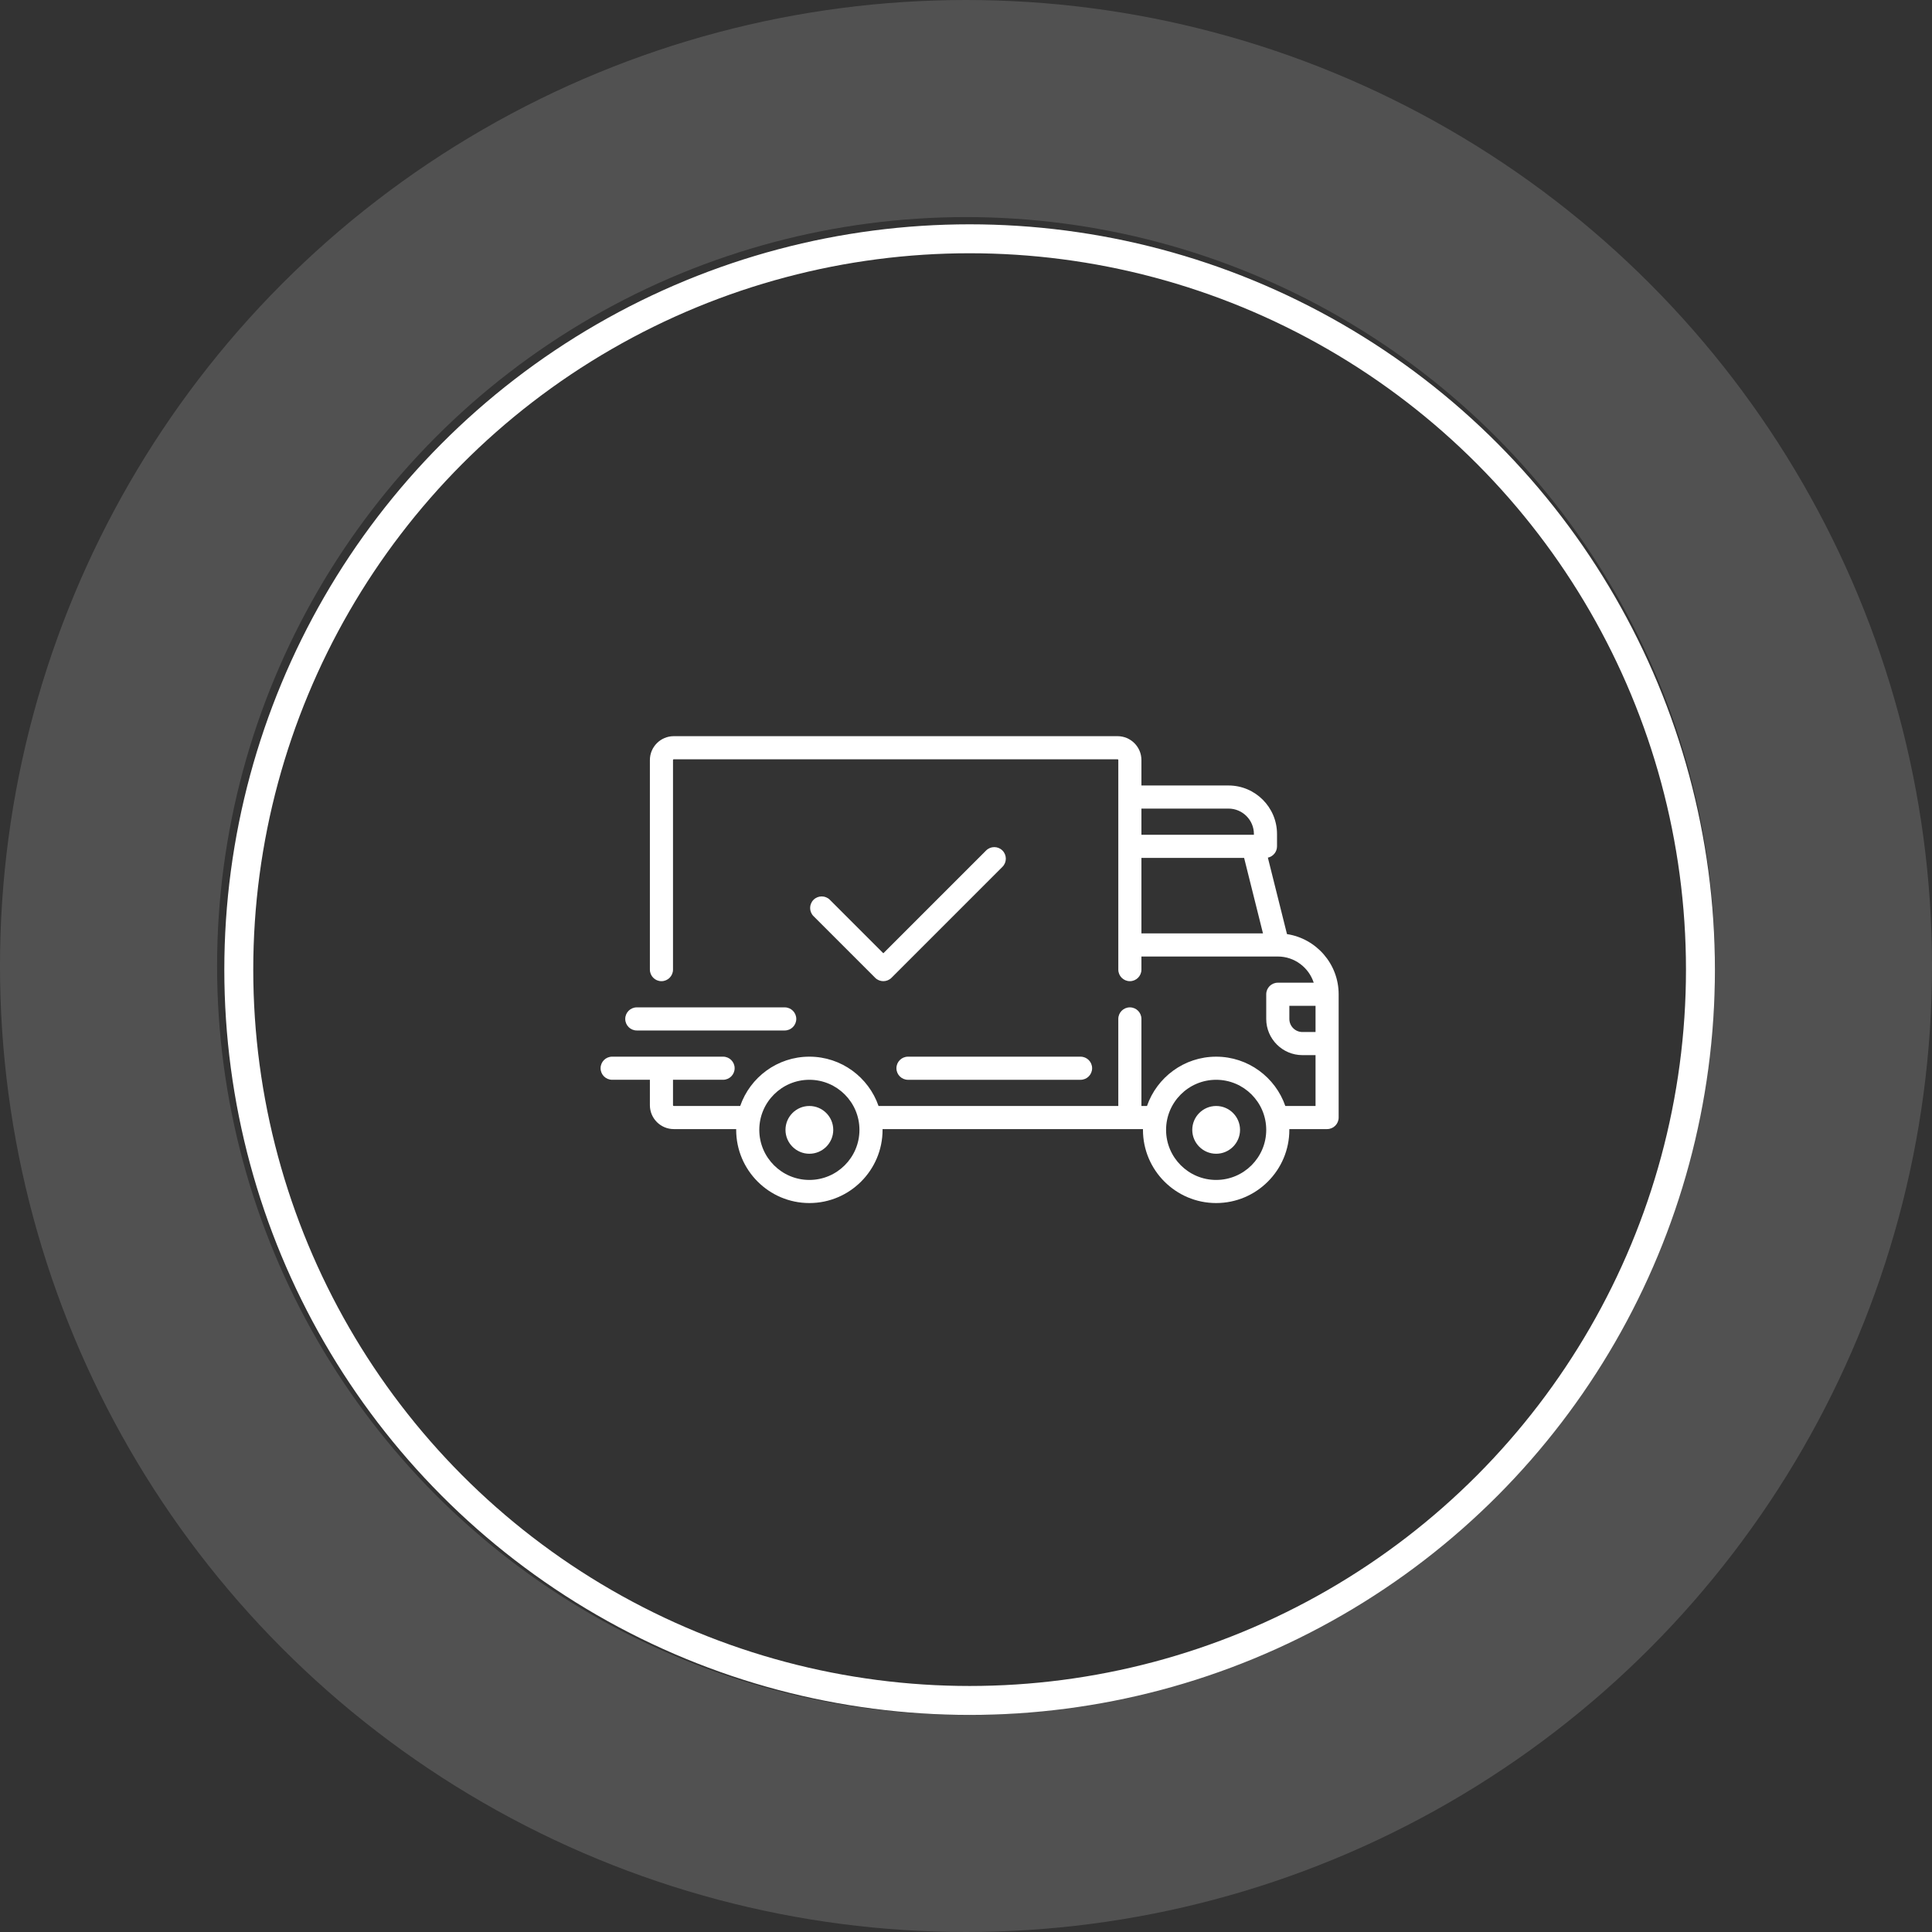
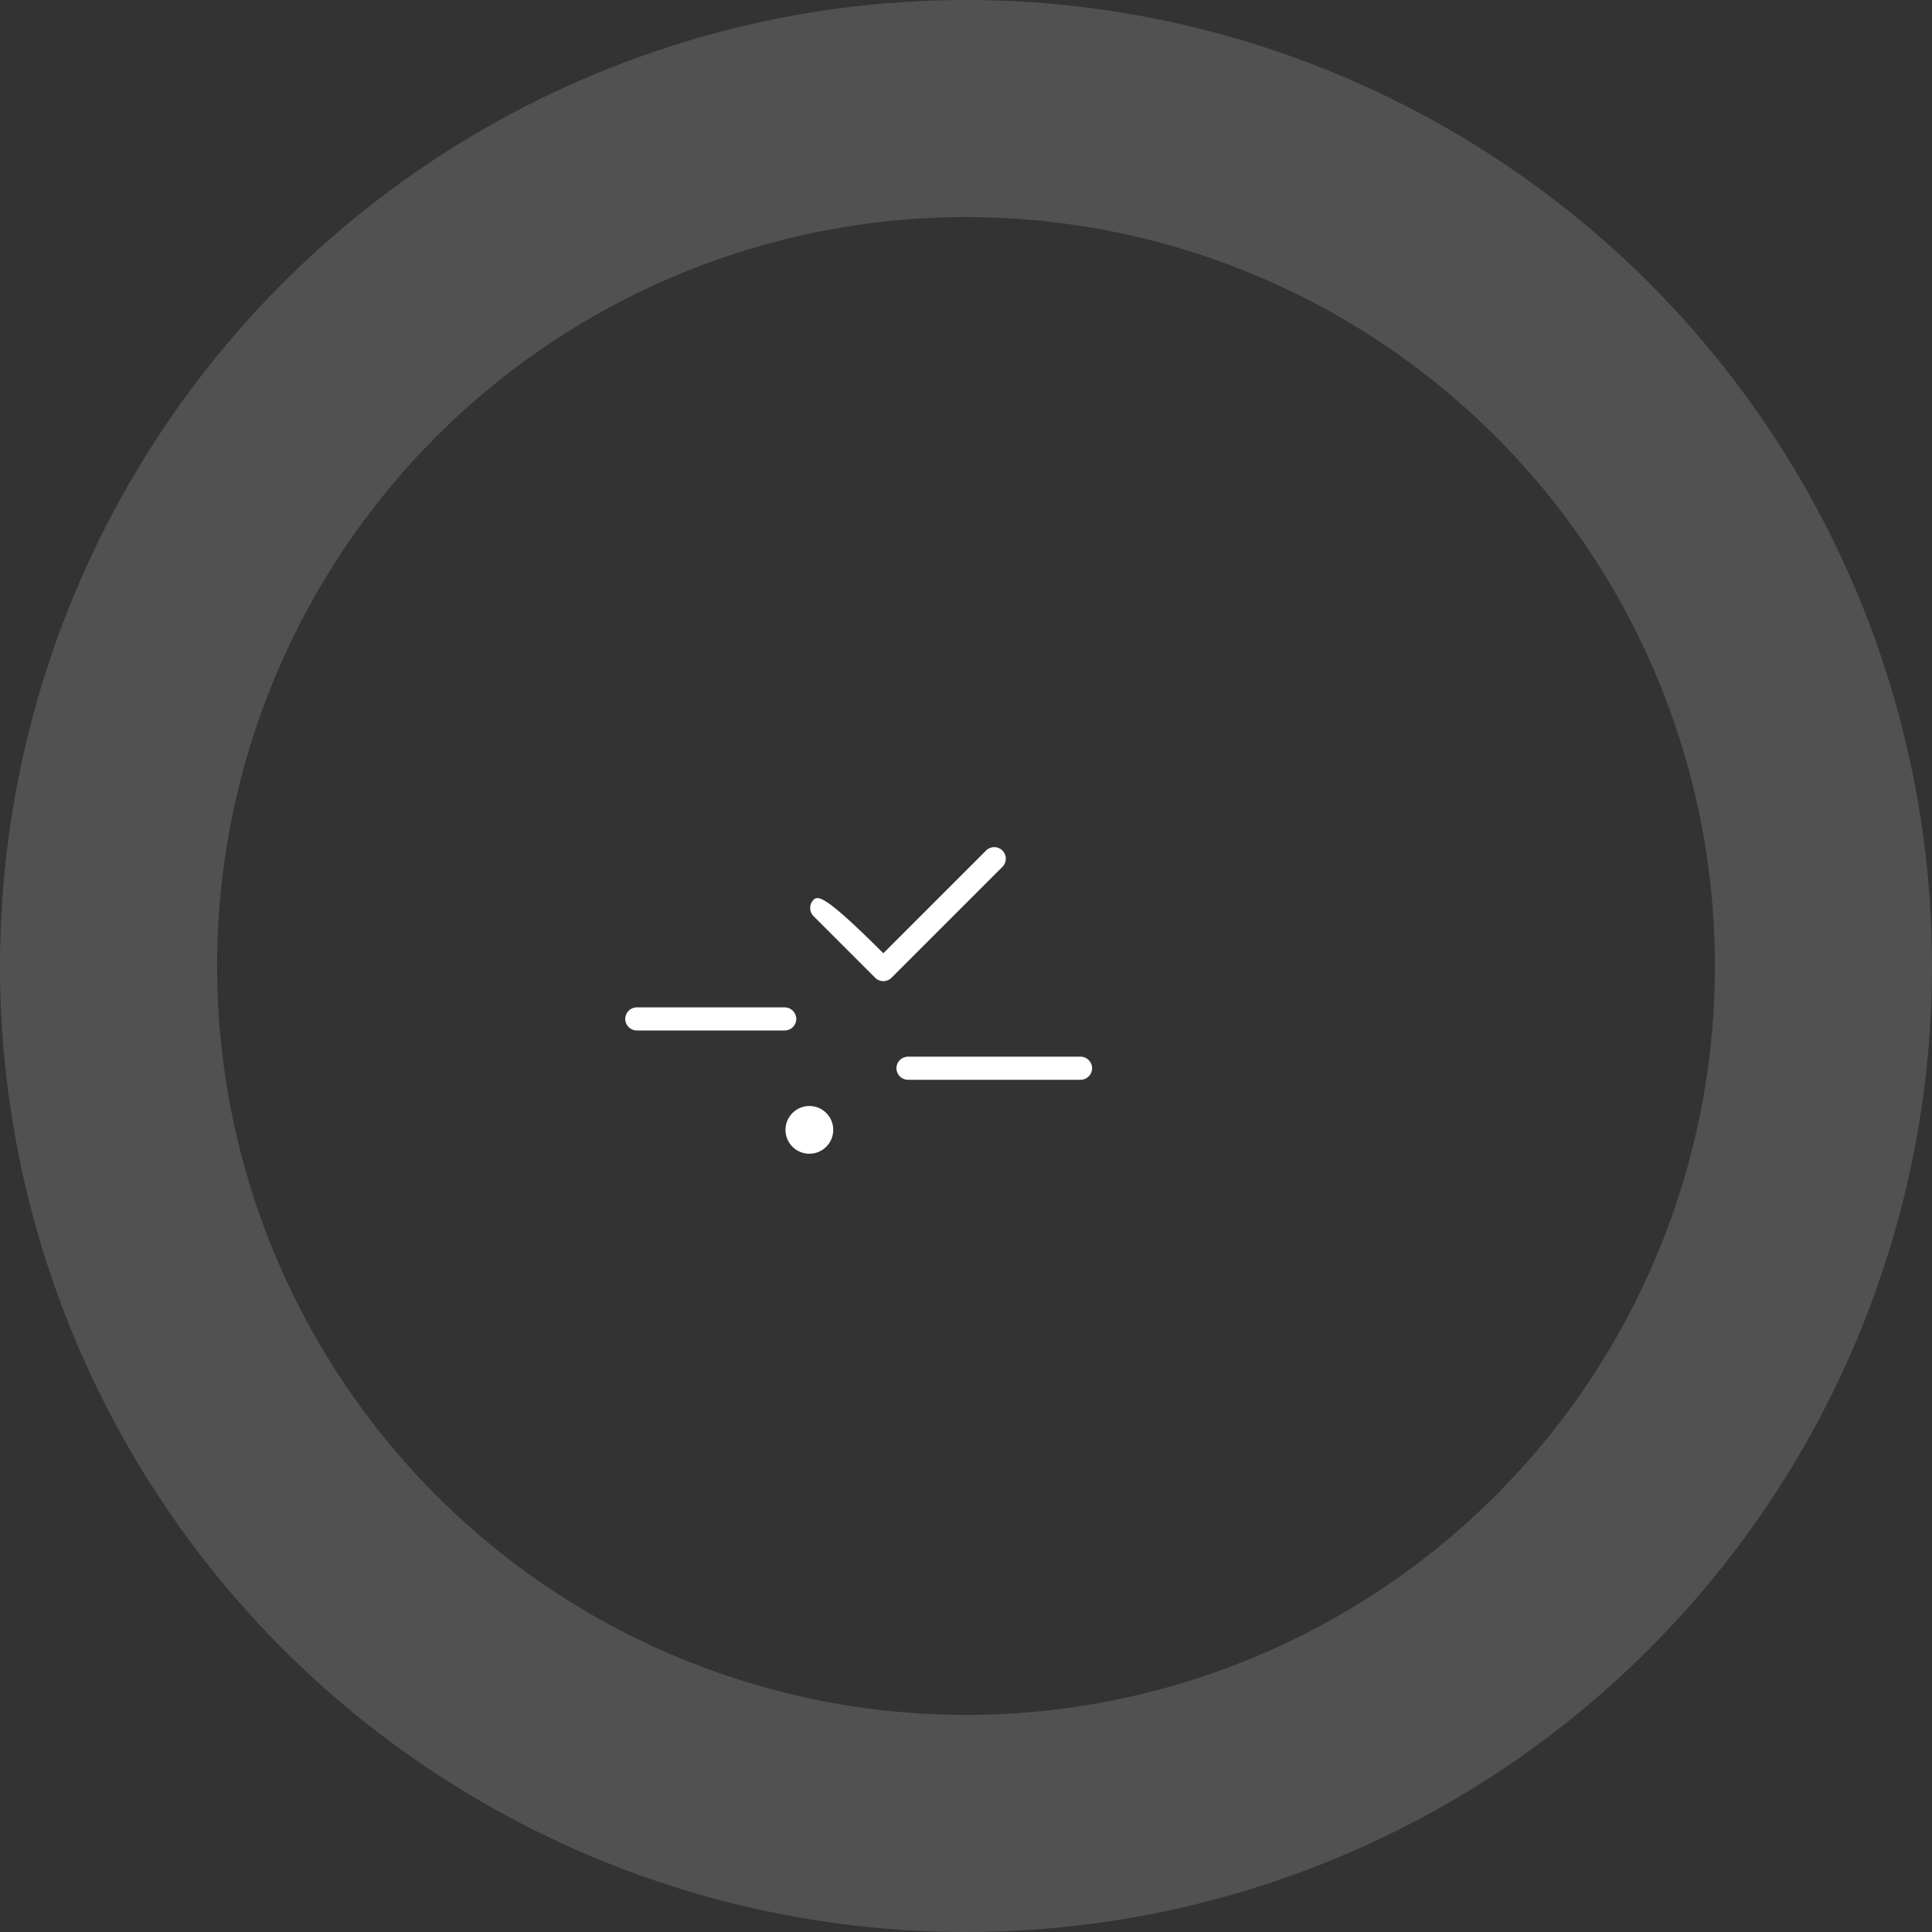
<svg xmlns="http://www.w3.org/2000/svg" fill="none" viewBox="0 0 267 267" height="267" width="267">
  <rect x="0" y="0" width="267" height="267" fill="#333333" stroke="none" />
-   <circle stroke-width="4" stroke="white" r="101" cy="134" cx="134" />
  <circle stroke-width="30" stroke-opacity="0.15" stroke="white" r="118.5" cy="133.5" cx="133.5" />
-   <path fill="white" d="M177.86 129.091L175.218 118.526C175.94 118.372 176.482 117.732 176.482 116.964V115.26C176.482 111.562 173.473 108.553 169.775 108.553H157.743V105.039C157.743 103.219 156.263 101.738 154.443 101.738H93.115C91.295 101.738 89.814 103.219 89.814 105.039V133.999C89.814 134.881 90.529 135.597 91.411 135.597C92.293 135.597 93.008 134.882 93.008 133.999V105.039C93.008 104.98 93.056 104.933 93.115 104.933H154.442C154.501 104.933 154.549 104.98 154.549 105.039V134C154.549 134.882 155.264 135.597 156.146 135.597C157.028 135.597 157.743 134.882 157.743 134V132.189H176.583C176.585 132.189 176.586 132.19 176.587 132.19C176.589 132.19 176.59 132.189 176.592 132.189C178.91 132.191 180.878 133.713 181.555 135.809H176.588C175.706 135.809 174.991 136.524 174.991 137.407V140.814C174.991 143.573 177.236 145.818 179.995 145.818H181.806V152.845H177.629C176.258 148.884 172.492 146.031 168.071 146.031C163.649 146.031 159.883 148.884 158.512 152.845H157.743V140.813C157.743 139.932 157.028 139.216 156.146 139.216C155.264 139.216 154.548 139.931 154.548 140.813V152.844H121.413C120.041 148.883 116.276 146.03 111.854 146.03C107.432 146.03 103.667 148.883 102.295 152.844H93.115C93.056 152.844 93.008 152.797 93.008 152.738V149.224H99.929C100.811 149.224 101.526 148.509 101.526 147.627C101.526 146.745 100.811 146.03 99.929 146.03H84.597C83.715 146.03 83 146.745 83 147.627C83 148.509 83.715 149.224 84.597 149.224H89.814V152.738C89.814 154.558 91.295 156.039 93.115 156.039H101.742C101.742 156.074 101.739 156.109 101.739 156.145C101.739 161.722 106.277 166.26 111.854 166.26C117.431 166.26 121.969 161.722 121.969 156.145C121.969 156.109 121.966 156.074 121.966 156.039H157.959C157.958 156.074 157.956 156.109 157.956 156.145C157.956 161.722 162.493 166.26 168.071 166.26C173.648 166.26 178.185 161.722 178.185 156.145C178.185 156.109 178.183 156.074 178.183 156.039H183.403C184.285 156.039 185 155.324 185 154.442V137.406C185 133.2 181.897 129.706 177.86 129.091ZM157.743 111.747H169.775C171.712 111.747 173.288 113.323 173.288 115.26V115.367H157.743V111.747ZM157.743 128.995V118.561H171.935L174.543 128.995H157.743ZM111.854 163.066C108.038 163.066 104.933 159.962 104.933 156.146C104.933 152.329 108.038 149.225 111.854 149.225C115.67 149.225 118.775 152.329 118.775 156.146C118.775 159.962 115.67 163.066 111.854 163.066ZM168.071 163.066C164.255 163.066 161.15 159.962 161.15 156.146C161.15 152.329 164.255 149.225 168.071 149.225C171.887 149.225 174.992 152.329 174.992 156.146C174.992 159.962 171.887 163.066 168.071 163.066ZM181.806 142.624H179.996C178.998 142.624 178.186 141.812 178.186 140.813V139.003H181.806V142.624H181.806Z" />
  <path fill="white" d="M111.854 152.846C110.034 152.846 108.553 154.326 108.553 156.146C108.553 157.966 110.034 159.447 111.854 159.447C113.674 159.447 115.155 157.966 115.155 156.146C115.155 154.326 113.674 152.846 111.854 152.846Z" />
-   <path fill="white" d="M168.071 152.846C166.251 152.846 164.77 154.326 164.77 156.146C164.77 157.966 166.251 159.447 168.071 159.447C169.891 159.447 171.372 157.966 171.372 156.146C171.372 154.326 169.891 152.846 168.071 152.846Z" />
  <path fill="white" d="M149.332 146.031H125.482C124.6 146.031 123.885 146.746 123.885 147.628C123.885 148.511 124.6 149.226 125.482 149.226H149.332C150.214 149.226 150.929 148.511 150.929 147.628C150.929 146.746 150.214 146.031 149.332 146.031Z" />
  <path fill="white" d="M108.447 139.217H88.004C87.122 139.217 86.407 139.932 86.407 140.814C86.407 141.696 87.122 142.411 88.004 142.411H108.447C109.329 142.411 110.044 141.696 110.044 140.814C110.044 139.932 109.329 139.217 108.447 139.217Z" />
-   <path fill="white" d="M138.536 117.538C137.913 116.914 136.901 116.914 136.278 117.538L122.075 131.741L114.687 124.352C114.063 123.728 113.052 123.728 112.428 124.352C111.804 124.976 111.804 125.987 112.428 126.611L120.946 135.129C121.258 135.441 121.667 135.596 122.075 135.596C122.484 135.596 122.893 135.441 123.204 135.129L138.536 119.797C139.16 119.173 139.16 118.162 138.536 117.538Z" />
+   <path fill="white" d="M138.536 117.538C137.913 116.914 136.901 116.914 136.278 117.538L122.075 131.741C114.063 123.728 113.052 123.728 112.428 124.352C111.804 124.976 111.804 125.987 112.428 126.611L120.946 135.129C121.258 135.441 121.667 135.596 122.075 135.596C122.484 135.596 122.893 135.441 123.204 135.129L138.536 119.797C139.16 119.173 139.16 118.162 138.536 117.538Z" />
</svg>